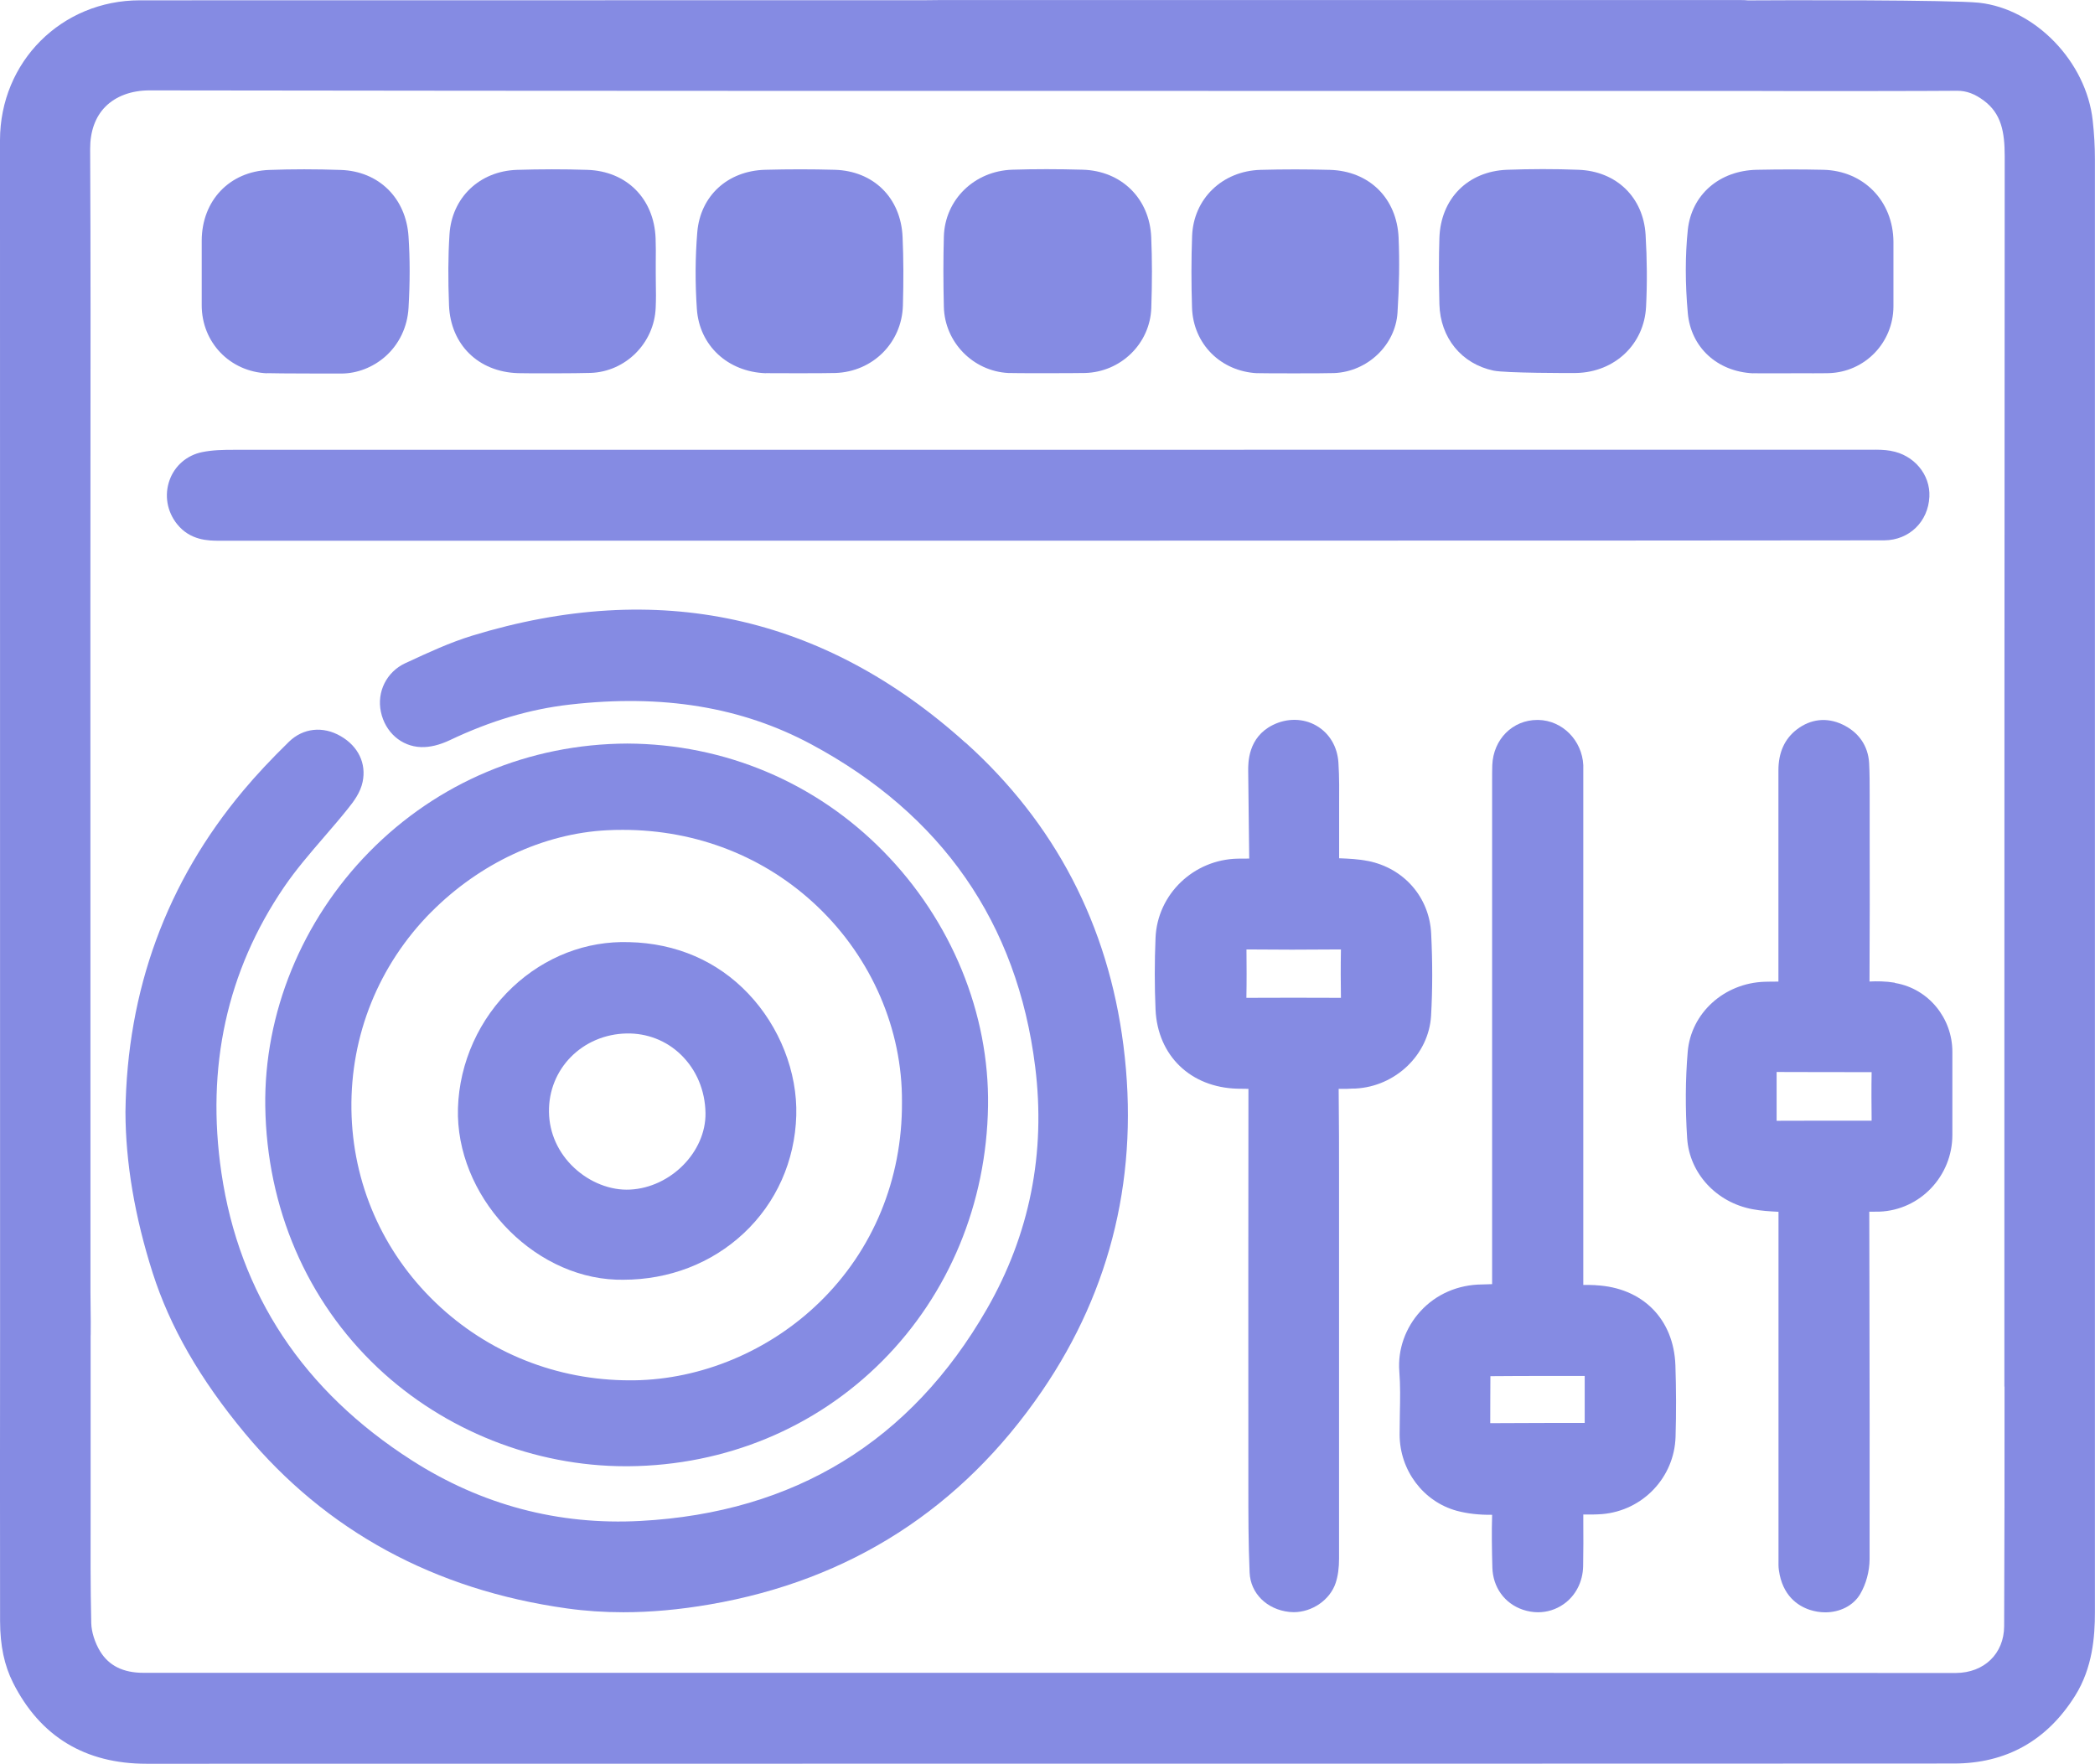
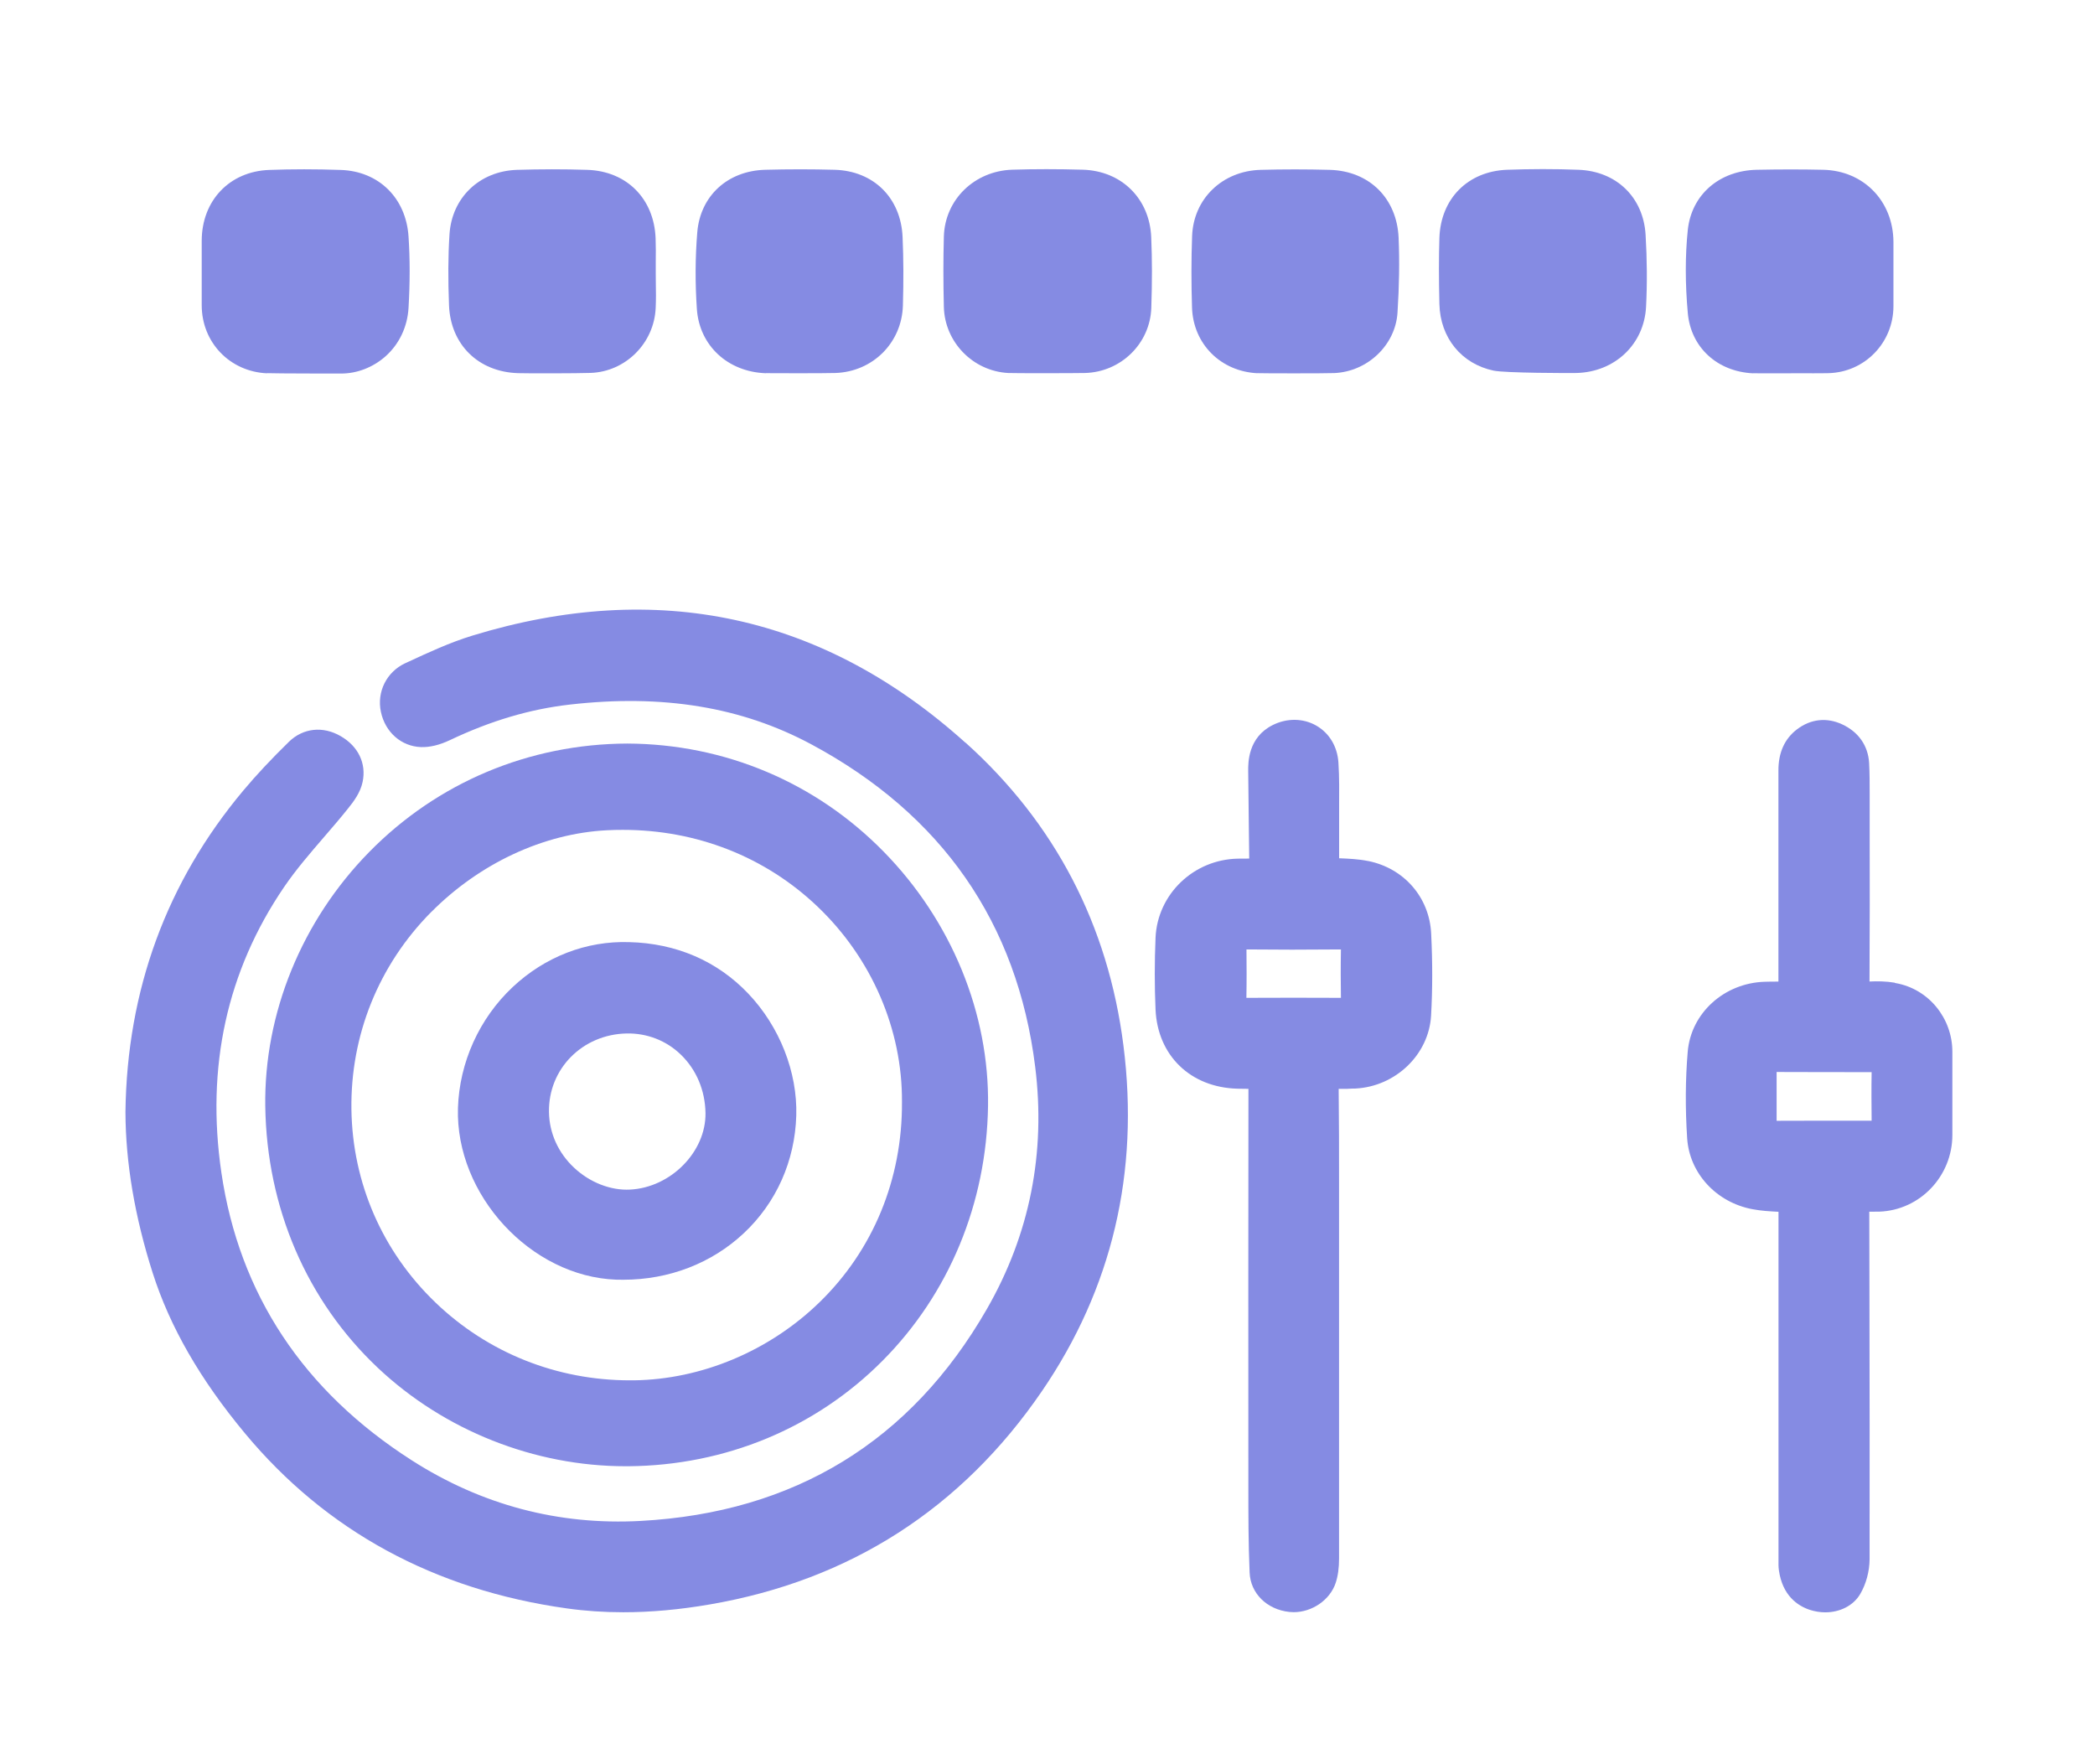
<svg xmlns="http://www.w3.org/2000/svg" id="Layer_2" data-name="Layer 2" viewBox="0 0 267.02 224.8">
  <defs>
    <style>      .cls-1 {        fill: none;      }      .cls-2 {        fill: #858be3;      }    </style>
  </defs>
  <g id="Layer_1-2" data-name="Layer 1">
    <path class="cls-1" d="m80.27,175.93c.16,0,.33,0,.49,0,8.63-.12,17.25-3.72,23.63-9.9,6.87-6.65,10.62-15.73,10.56-25.57v-.02c.07-9.22-3.84-18.28-10.73-24.86-6.65-6.37-15.41-9.81-24.85-9.81-.67,0-1.35.02-2.02.05-8.09.42-16.27,4.23-22.42,10.45-6.68,6.75-10.28,15.68-10.15,25.14.13,9.38,3.94,18.13,10.74,24.64,6.67,6.39,15.44,9.89,24.75,9.89h0Zm-21.88-34.71c.18-5.81,2.72-11.43,6.97-15.42,4.12-3.87,9.38-5.91,14.85-5.73,5.99.14,11.24,2.4,15.18,6.56,3.99,4.2,6.28,10.02,6.12,15.54-.17,5.79-2.55,11.11-6.69,15-4.1,3.84-9.53,5.93-15.36,5.93-.29,0-.58,0-.87-.01-10.9-.39-20.52-10.81-20.18-21.87h0Z" />
    <path class="cls-1" d="m73.16,148.82c1.99,1.87,4.66,2.92,7.13,2.79,5.2-.26,9.7-4.81,9.62-9.76-.04-2.88-1.15-5.52-3.13-7.43-1.86-1.8-4.32-2.75-6.92-2.71-5.65.11-10,4.51-9.91,10.02.05,2.68,1.18,5.19,3.2,7.09h0Z" />
    <path class="cls-2" d="m123.05,94.66c-18.09-16.28-39.24-20.87-62.87-13.64-2.86.88-5.57,2.14-8.2,3.36l-.33.15c-2.37,1.1-3.65,3.65-3.1,6.21.55,2.59,2.6,4.39,5.1,4.48,1.13.04,2.37-.26,3.7-.89,5.2-2.47,10.2-3.95,15.3-4.53,11.83-1.35,21.89.31,30.76,5.07,16.65,8.94,26.25,22.77,28.53,41.09,1.37,10.99-.7,21.38-6.15,30.87-9.69,16.87-24.54,25.96-44.14,27.02-10.46.57-20.27-2.03-29.16-7.72-13.83-8.85-21.99-21.18-24.27-36.65-1.98-13.47.7-25.72,7.98-36.41,1.52-2.23,3.28-4.27,5.14-6.43,1-1.16,2.03-2.35,3.01-3.58.76-.94,1.59-2.06,1.87-3.41.49-2.35-.56-4.53-2.79-5.82-2.27-1.32-4.8-1.04-6.6.71-2.28,2.23-4.18,4.26-5.82,6.22-9.78,11.67-14.83,25.45-15.02,40.96v.03c.02,6.45,1.19,13.35,3.47,20.49,2.2,6.88,6.04,13.56,11.74,20.42,10.35,12.46,24.16,19.98,41.05,22.34,2.34.33,4.73.49,7.2.49,3.5,0,7.16-.33,11.04-1,17.84-3.07,32.07-12.21,42.31-27.18,8.94-13.07,12.44-27.89,10.39-44.04-1.95-15.36-8.72-28.36-20.13-38.62h0Z" />
    <path class="cls-2" d="m33.81,141c.19,12.94,5.28,24.78,14.34,33.33,8.47,7.99,19.96,12.55,31.59,12.55h.35c12.37-.1,23.87-4.87,32.39-13.44,8.48-8.53,13.26-20.06,13.45-32.45.19-11.82-4.67-23.65-13.32-32.46-8.65-8.82-20.25-13.71-32.66-13.76h-.01c-12.51.05-24.19,4.96-32.89,13.83-8.59,8.75-13.41,20.56-13.24,32.42h0Zm21.13-24.73c6.16-6.22,14.33-10.04,22.42-10.45.68-.04,1.35-.05,2.02-.05,9.43,0,18.19,3.44,24.85,9.81,6.89,6.58,10.79,15.65,10.73,24.86v.02c.06,9.84-3.69,18.92-10.56,25.57-6.38,6.18-15,9.79-23.63,9.9-.16,0-.33,0-.49,0-9.31,0-18.08-3.5-24.75-9.89-6.79-6.51-10.61-15.26-10.74-24.64-.13-9.46,3.47-18.39,10.15-25.14h0Z" />
-     <path class="cls-2" d="m241,57.46c-.86-.15-1.71-.15-2.45-.14,0,0-166.54,0-208.71.01-1.39,0-2.75.02-4.1.3-1.93.4-3.47,1.73-4.13,3.57-.68,1.9-.33,3.99.96,5.6,1.67,2.09,3.98,2.12,5.4,2.12h.06c29.49,0,208.03-.01,212.14-.05,3.17-.03,5.59-2.37,5.74-5.56.14-2.82-1.97-5.34-4.9-5.84h0Z" />
-     <path class="cls-2" d="m203.39,163.8c-.53-.03-1.05-.03-1.59-.03v-65.22c0-.33.01-.67,0-1.03-.16-3.17-2.67-5.7-5.73-5.76h-.12c-3.16,0-5.62,2.46-5.75,5.77-.02.63-.02,1.24-.02,1.87v62.29c0,.65,0,1.31,0,1.98-.2,0-.39.01-.58.02-.23,0-.46.02-.69.02-3.07.02-5.86,1.23-7.85,3.4-1.94,2.11-2.92,4.91-2.71,7.66.14,1.77.11,3.54.07,5.42-.02.87-.03,1.76-.03,2.65.01,4.56,3.01,8.55,7.29,9.72,1.34.36,2.85.53,4.5.51-.07,2.24-.03,4.45.03,6.7.06,2.54,1.56,4.61,3.9,5.4.63.21,1.28.32,1.92.32,1.16,0,2.29-.35,3.26-1.03,1.54-1.08,2.45-2.85,2.49-4.84.04-1.94.03-3.84.02-5.86v-.73c.81.01,1.59.01,2.4-.05,5.19-.44,9.21-4.68,9.36-9.86.09-3.04.08-6.11-.02-9.11-.21-5.9-4.19-9.9-10.15-10.2h0Zm-1.4,17.56c-1.2,0-9.22,0-12.05.03.01-.92,0-4.91.02-5.99,3.72-.04,12.02-.03,12.02-.03v5.99Z" />
    <path class="cls-2" d="m174.36,109.74c-1.23-.25-2.47-.3-3.68-.35v-4.5c0-.72,0-1.44,0-2.16.01-1.8.03-3.67-.09-5.53-.13-2.04-1.15-3.75-2.81-4.71-1.66-.96-3.74-.99-5.56-.08-3.16,1.57-3.14,4.8-3.13,5.86.02,2.63.06,5.26.09,7.89l.04,3.27c-.49,0-.98,0-1.46.01-5.63.11-10.24,4.53-10.48,10.08-.13,3.09-.13,6.17,0,9.16.27,5.87,4.46,9.92,10.44,10.08.47.01.93.02,1.4.02-.02,15.83-.02,32.42-.01,50.67,0,3.58,0,7.29.16,10.98.11,2.65,2.19,4.71,5.06,5.02.19.02.37.03.56.03,2.35,0,4.63-1.56,5.35-3.73.29-.88.43-1.9.43-3.12.01-15.07,0-30.39,0-45.2v-2.68c0-3.92,0-7.97-.05-11.97.64.02,1.26,0,1.86-.04h.26c5.13-.25,9.38-4.33,9.66-9.3.19-3.31.19-6.83.01-10.47-.23-4.61-3.47-8.33-8.07-9.24h0Zm-15.5,17.45c.04-2.09.03-4.19.01-6.18,3.75.04,7.69.04,12.04,0-.04,2.24-.03,4.26,0,6.17-1.41-.02-10.7-.02-12.06,0h0Z" />
    <path class="cls-2" d="m34.03,47.56c1.14.05,9.28.05,9.45.05,2.03,0,4.05-.78,5.64-2.18,1.76-1.56,2.81-3.76,2.95-6.19.19-3.26.19-6.23,0-9.09-.32-4.91-3.79-8.33-8.64-8.49-3.16-.11-6.24-.11-9.13,0-5.04.19-8.57,3.89-8.59,9.01-.01,2.31,0,4.62,0,6.93v1.3c0,4.74,3.58,8.47,8.33,8.68h0Z" />
    <path class="cls-2" d="m128.49,47.54c.67.04,8.73.03,9.78,0,4.6-.11,8.32-3.76,8.47-8.3.11-3.26.11-6.2-.01-9-.2-4.93-3.79-8.47-8.73-8.61-3.21-.09-6.14-.09-8.98,0-4.84.16-8.59,3.82-8.72,8.53-.08,2.85-.08,5.78,0,8.96.11,4.49,3.71,8.18,8.2,8.42h0Z" />
    <path class="cls-2" d="m223.43,47.57c.65.03,6.36,0,6.36,0,.01,0,2.2.02,3.29-.01,4.6-.13,8.23-3.87,8.25-8.51.01-3.19.01-5.81,0-8.24-.04-5.2-3.81-9.06-8.96-9.17-2.7-.06-5.46-.06-8.43,0-4.8.09-8.34,3.17-8.82,7.66-.34,3.27-.34,6.83,0,10.6.39,4.37,3.74,7.46,8.31,7.68h0Z" />
    <path class="cls-2" d="m160.26,47.56c.62.03,8.62.04,9.79-.01,4.25-.18,7.8-3.56,8.07-7.69.22-3.43.27-6.56.14-9.56-.22-5.04-3.75-8.51-8.77-8.65-2.97-.08-5.94-.08-8.83,0-4.88.14-8.55,3.69-8.72,8.45-.11,2.94-.11,6-.01,9.11.15,4.63,3.66,8.14,8.34,8.36h0Z" />
    <path class="cls-2" d="m66.03,47.56c1.34.04,7.51.03,9.24-.03,4.46-.15,8.11-3.79,8.3-8.29.05-1.05.04-2.09.02-3.1,0-.45-.01-.9-.01-1.34h0c0-.47,0-.93,0-1.39.01-.99.02-2.02-.02-3.05-.2-5.05-3.7-8.55-8.7-8.71-3-.1-6.02-.09-8.98,0-4.76.16-8.3,3.54-8.59,8.23-.18,2.76-.19,5.72-.06,9.04.2,5.01,3.74,8.48,8.79,8.64h0Z" />
    <path class="cls-2" d="m97.62,47.56c.55.02,7.79.02,8.85-.02,4.77-.16,8.47-3.85,8.61-8.59.09-3.14.08-6-.04-8.73-.21-5-3.7-8.45-8.68-8.58-2.86-.08-5.83-.08-8.83,0-4.8.13-8.28,3.33-8.66,7.98-.26,3.15-.28,6.44-.05,9.77.32,4.65,3.93,8.01,8.79,8.18h0Z" />
    <path class="cls-2" d="m190.38,47.24c1.48.31,9.72.32,10.54.3,4.91-.12,8.64-3.67,8.88-8.44.15-2.94.13-6.03-.06-9.19-.29-4.77-3.72-8.09-8.55-8.27-3.04-.12-6.11-.11-9.13,0-4.98.2-8.43,3.68-8.6,8.68-.08,2.44-.08,5.13,0,8.45.11,4.29,2.82,7.61,6.91,8.47h0Z" />
    <path class="cls-2" d="m78.57,163.1c.29.01.58.01.87.01,5.83,0,11.26-2.09,15.36-5.93,4.15-3.89,6.52-9.21,6.69-15,.16-5.53-2.12-11.34-6.12-15.54-3.94-4.15-9.19-6.42-15.18-6.56-5.46-.18-10.73,1.86-14.85,5.73-4.25,3.99-6.79,9.61-6.97,15.42-.33,11.06,9.29,21.48,20.18,21.87h0Zm1.3-31.38c2.6-.05,5.07.91,6.92,2.71,1.97,1.91,3.08,4.54,3.13,7.43.07,4.94-4.42,9.5-9.62,9.76-2.48.13-5.14-.92-7.13-2.79-2.02-1.89-3.16-4.41-3.2-7.09-.09-5.51,4.26-9.91,9.91-10.02h0Z" />
    <path class="cls-2" d="m241.5,125.25c-1.14-.19-2.27-.2-3.22-.15.04-6.53.03-13.15.02-19.56v-4.36c0-1.28,0-2.61-.07-3.94-.13-2.2-1.35-3.95-3.44-4.92-1.96-.91-3.99-.69-5.73.62-1.59,1.2-2.4,2.97-2.39,5.28.01,6.84,0,13.67,0,20.51v6.38c-.59,0-1.16,0-1.74.02-5.18.16-9.4,3.99-9.82,8.91-.3,3.54-.32,7.26-.07,11.06.3,4.45,3.72,8.16,8.33,9.02,1.11.21,2.19.27,3.31.33v44.14c0,.1,0,.2,0,.3,0,.37-.02.79.05,1.25.46,3.24,2.4,4.53,3.93,5.04.66.21,1.32.32,1.98.32,1.86,0,3.56-.84,4.44-2.31.76-1.28,1.2-2.91,1.21-4.46.02-11.37,0-22.93-.02-34.11,0-3.4-.01-6.79-.02-10.18.39,0,.78,0,1.17-.01.04,0,.08,0,.13,0,5.21-.2,9.29-4.56,9.29-9.77v-10.61c0-4.27-3.02-8.01-7.23-8.75-.03,0-.07-.01-.1-.02h0Zm-15.06,17.6c.01-1.8,0-6.22,0-6.22,1.15,0,10.14.03,12.11.02-.04,2.13-.02,4.27,0,6.19-3.1-.02-11.17.01-12.12.01Z" />
-     <path class="cls-2" d="m267.01,20.31c0-1.59-.09-3.26-.28-4.94-.81-7.49-7.31-14.23-14.48-15.02-3.39-.37-25.12-.34-29.45-.3-.27-.03-.55-.04-.83-.04h-102.39l-1.92.02h-25.71c-24.29,0-49.42,0-74.12.01C7.84.04.01,7.87,0,17.87,0,68.17,0,118.46.01,168.75v.88c-.01,5.91-.02,30.99,0,37,.01,3.14.54,5.62,1.65,7.84,3.46,6.86,9.18,10.33,17.01,10.33h.02c28.42-.02,213.75,0,230.37-.03,6.65-.01,11.84-2.92,15.42-8.63,2.24-3.57,2.53-7.57,2.53-10.64.01-61.12.01-123.6,0-185.18h0Zm-11.52,156.42c0,10.01,0,20.37-.05,30.55-.02,3.48-2.54,5.93-6.15,5.95-.51,0-193.25-.04-231-.02h0c-2.59,0-4.4-.9-5.53-2.74-.67-1.1-1.1-2.47-1.13-3.59-.11-4.67-.09-9.44-.08-14.04,0-1.66,0-16.56,0-22.57,0-.07.01-.15.01-.22.02-1.08,0-2.15-.01-3.2,0-.7-.02-1.39-.02-2.1,0-29.32-.01-58.64-.01-87.96,0-5.67,0-11.34.01-17.01.01-13.37.03-27.19-.04-40.79-.01-2.24.66-4.11,1.95-5.4,1.33-1.34,3.32-2.07,5.61-2.07h.01c53.93.08,108.76.07,161.79.07h40.56c.12,0,.23,0,.35,0,.23,0,.47.01.73,0,6.97.04,24.14.01,26.92-.02h.06c1.18,0,2.22.39,3.38,1.25,2.21,1.65,2.66,3.94,2.66,7.1-.03,35.77-.04,109.44-.04,110.47v46.34h0Z" />
  </g>
</svg>